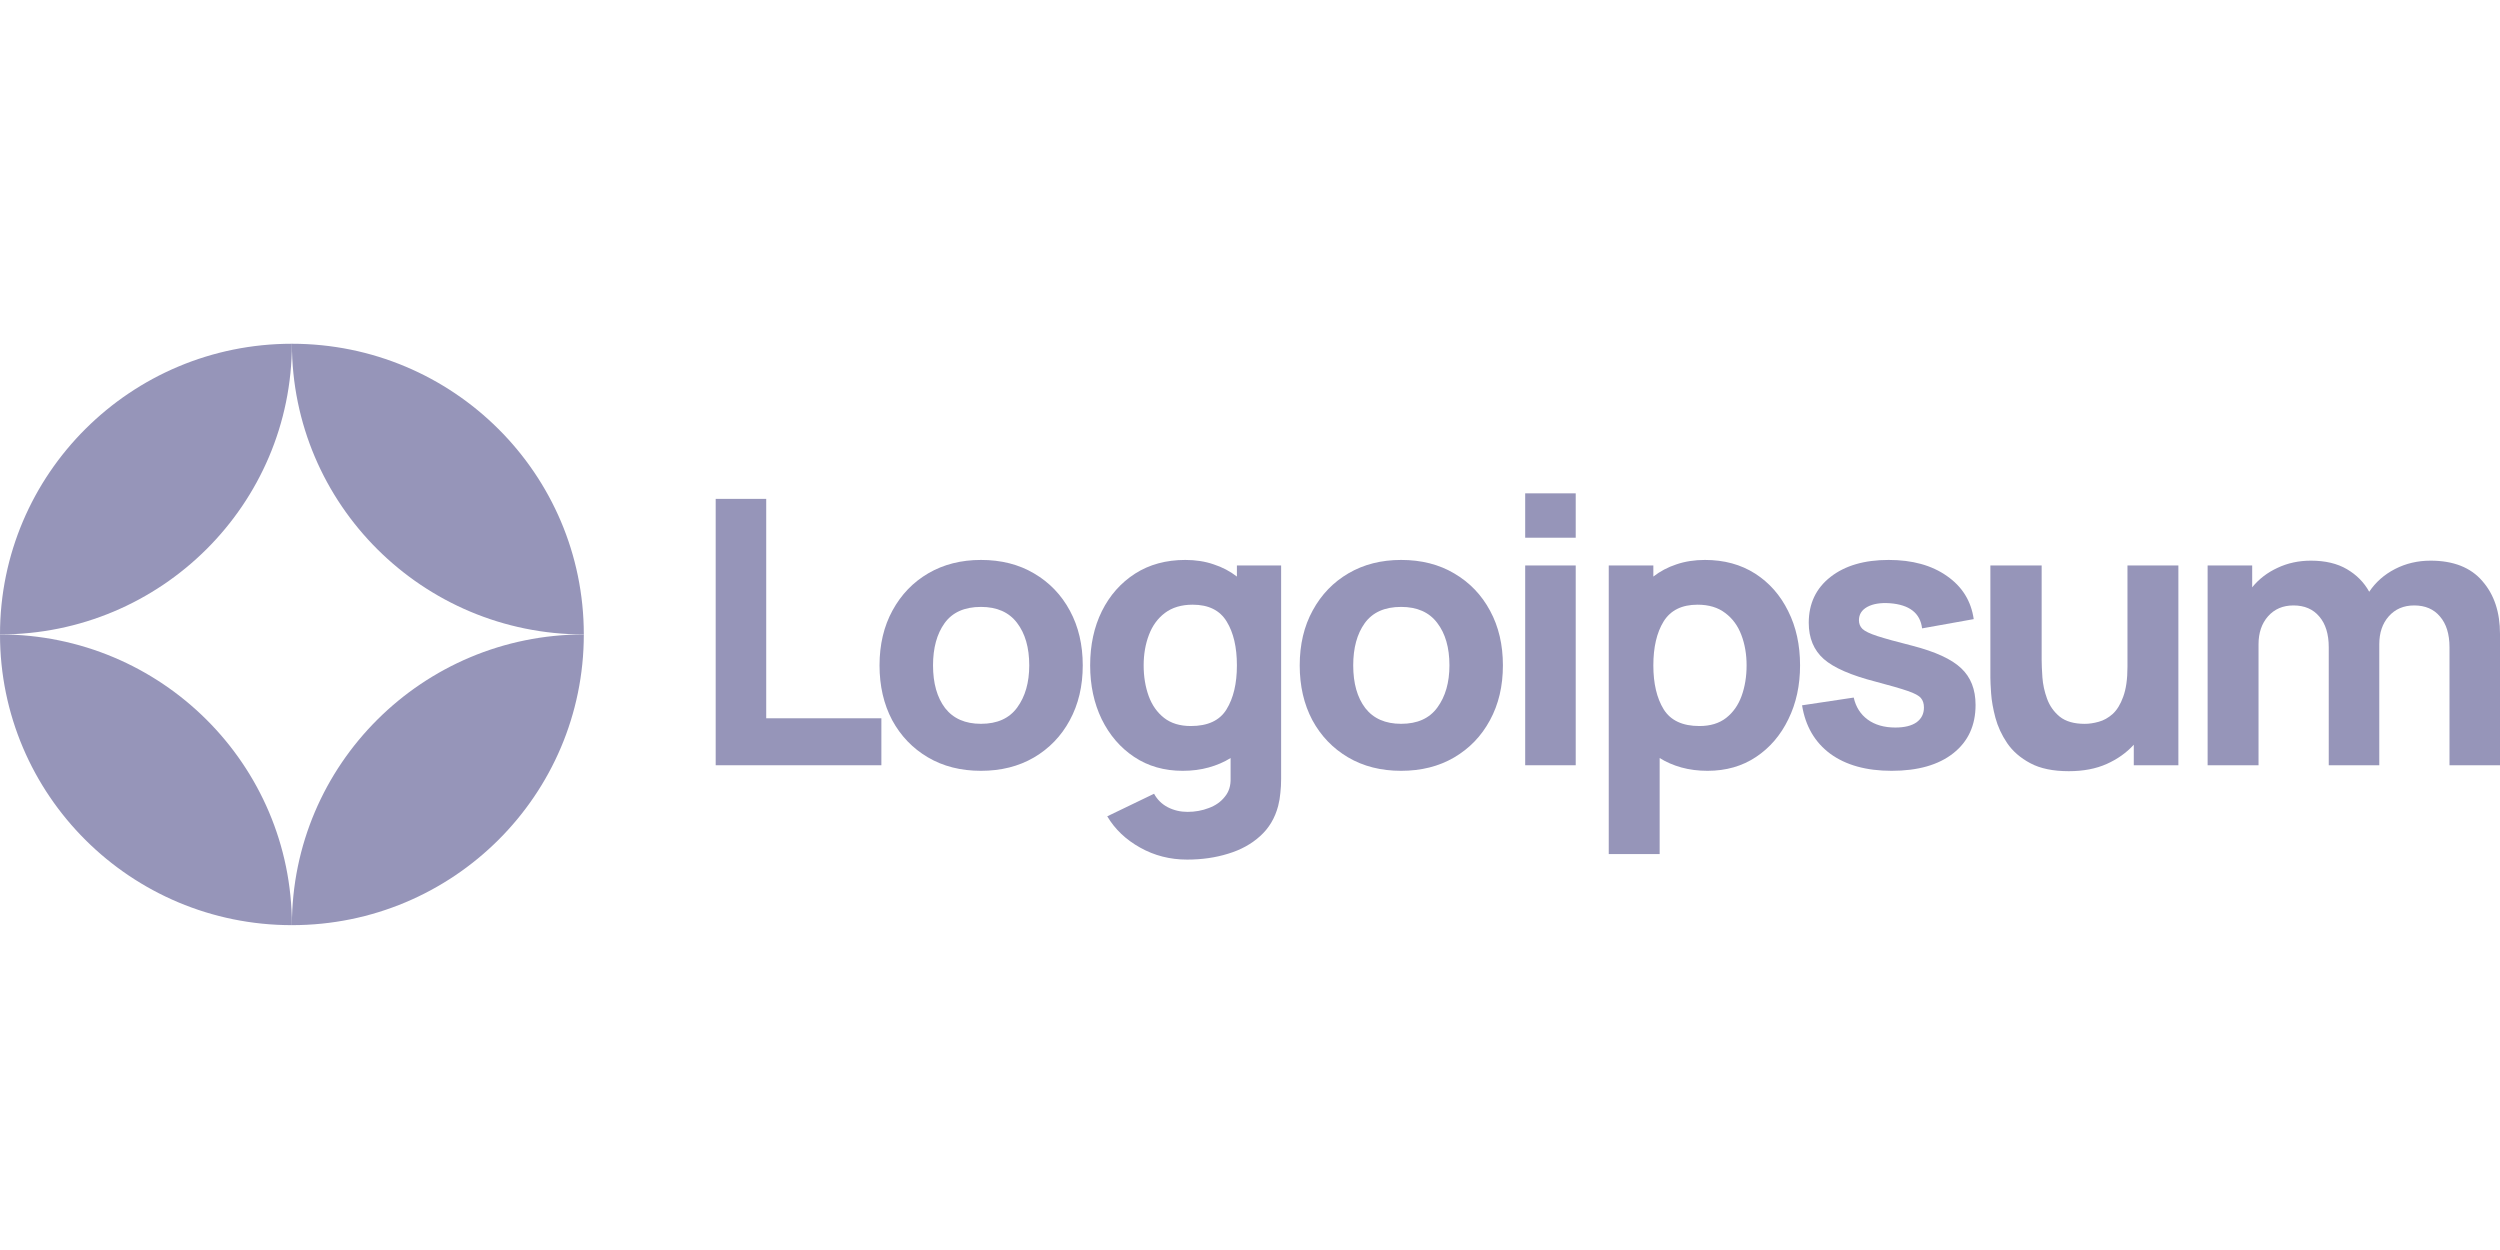
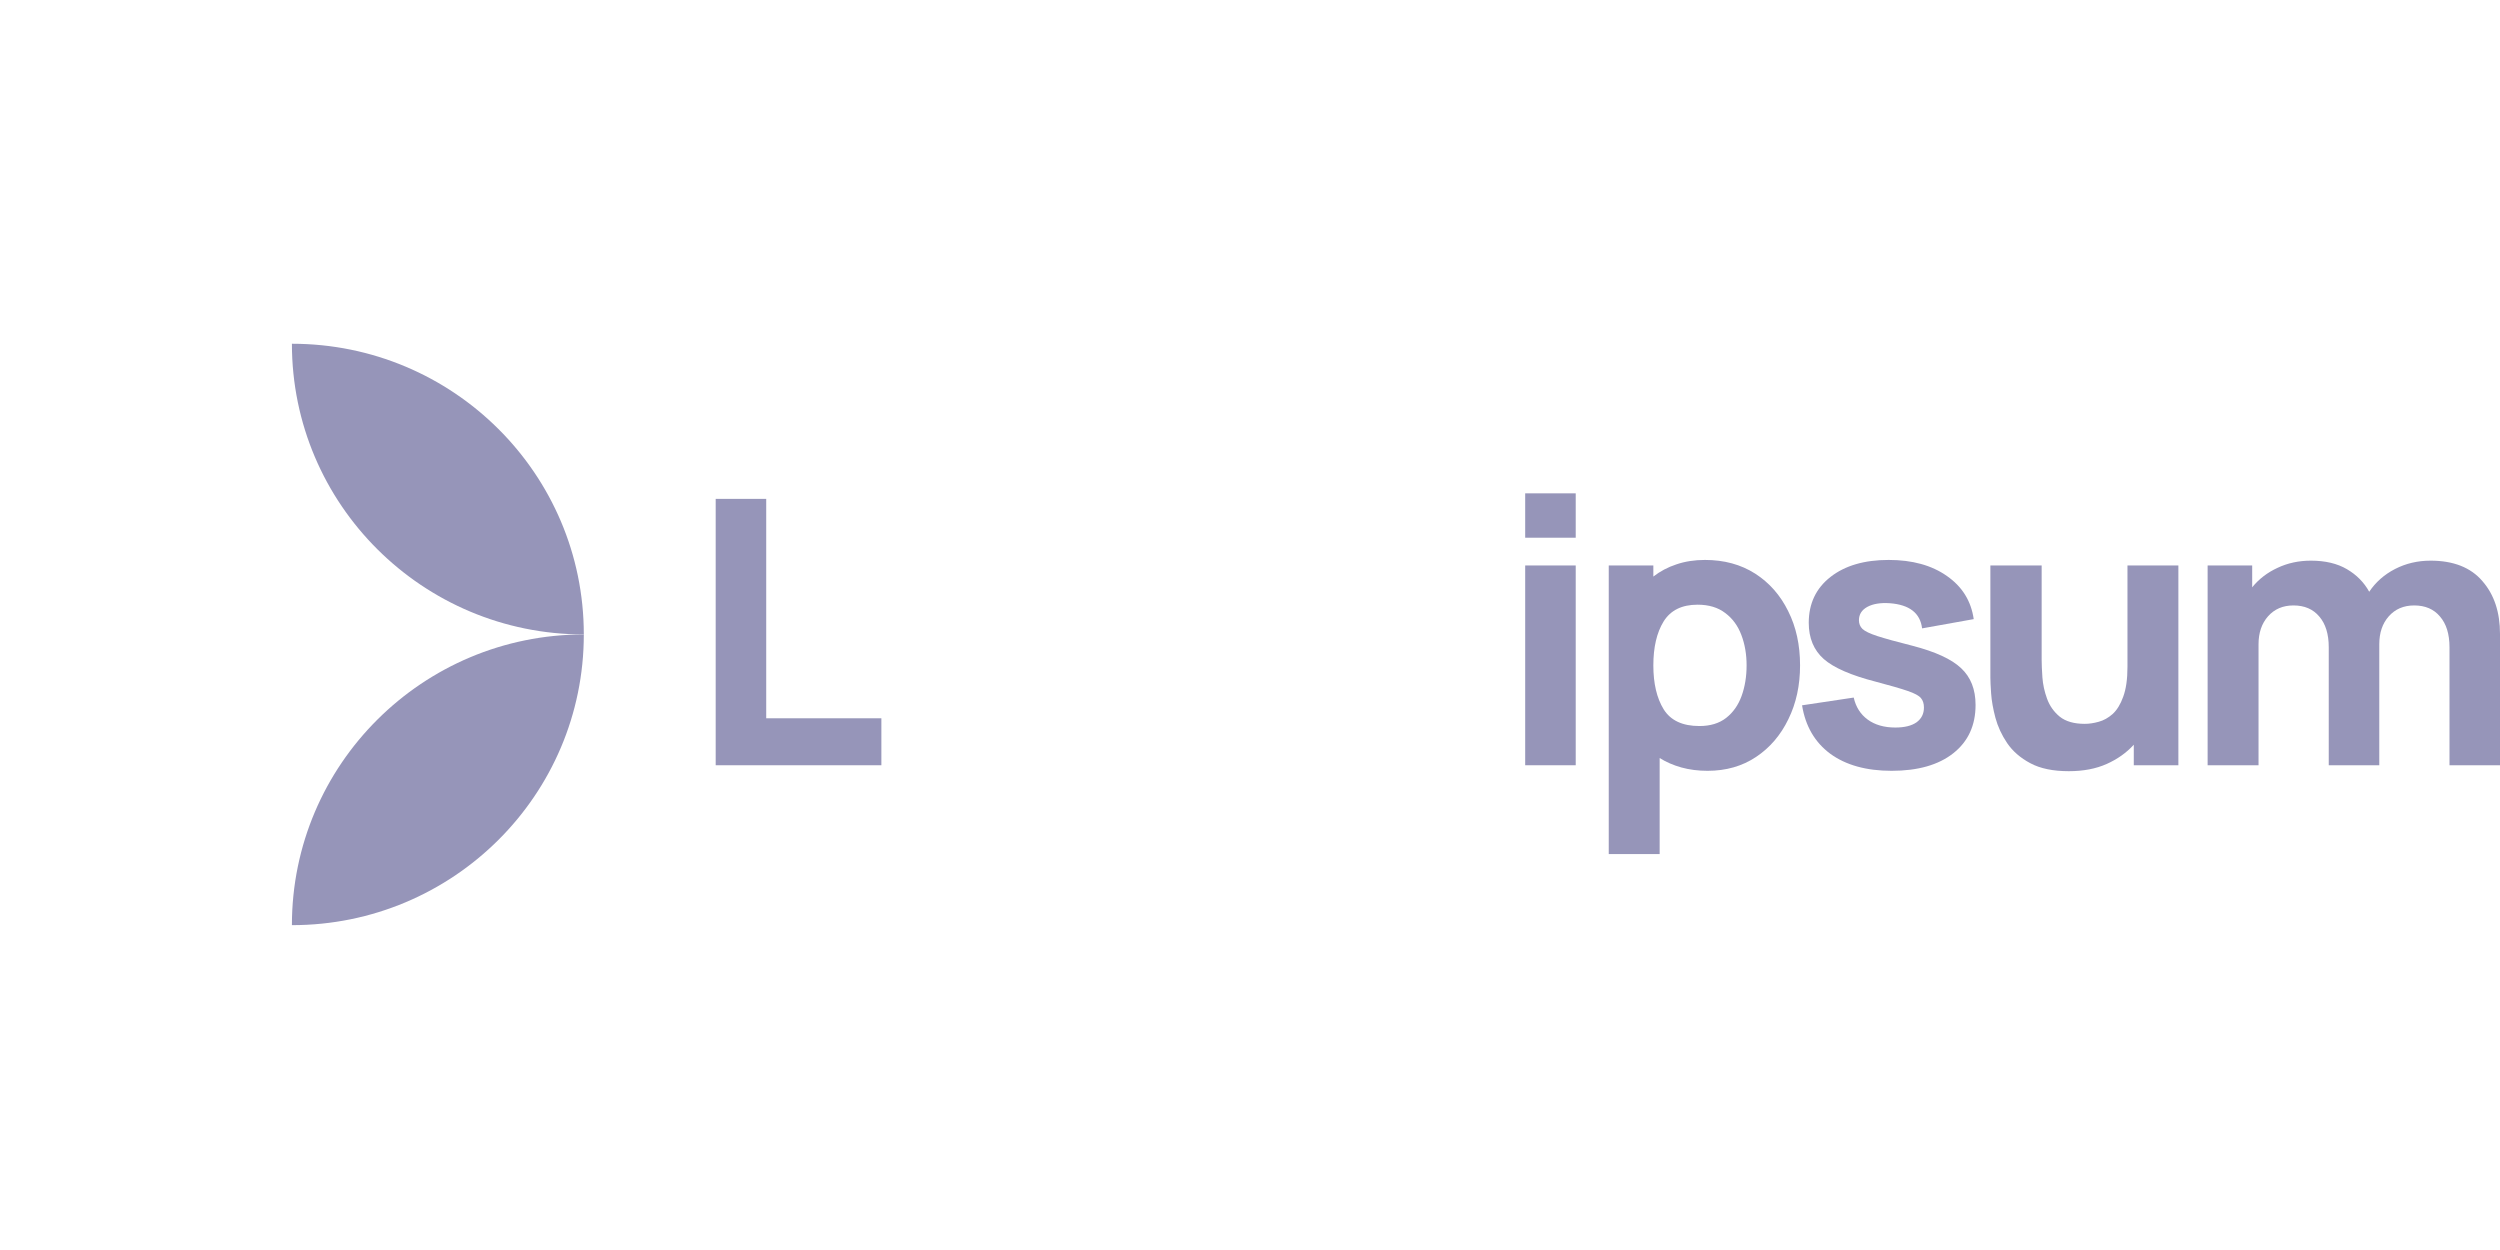
<svg xmlns="http://www.w3.org/2000/svg" width="80" height="40" viewBox="0 0 80 40" fill="none">
  <path d="M22.902 24.488H28.204V22.985H24.519V15.964H22.902V24.488Z" fill="#9695B9" />
-   <path d="M31.391 24.666C32.033 24.666 32.597 24.524 33.085 24.24C33.576 23.952 33.959 23.555 34.232 23.05C34.509 22.541 34.648 21.955 34.648 21.292C34.648 20.633 34.511 20.051 34.238 19.545C33.965 19.036 33.582 18.638 33.091 18.35C32.603 18.061 32.037 17.918 31.391 17.918C30.757 17.918 30.196 18.06 29.708 18.344C29.221 18.628 28.839 19.024 28.561 19.534C28.284 20.039 28.145 20.625 28.145 21.292C28.145 21.951 28.28 22.535 28.549 23.044C28.823 23.549 29.203 23.946 29.691 24.234C30.178 24.522 30.745 24.666 31.391 24.666ZM31.391 23.162C30.887 23.162 30.505 22.995 30.243 22.659C29.986 22.32 29.857 21.864 29.857 21.292C29.857 20.735 29.98 20.285 30.226 19.942C30.475 19.595 30.864 19.421 31.391 19.421C31.902 19.421 32.286 19.591 32.544 19.93C32.805 20.27 32.936 20.723 32.936 21.292C32.936 21.84 32.807 22.29 32.55 22.641C32.296 22.989 31.91 23.162 31.391 23.162Z" fill="#9695B9" />
-   <path d="M37.846 24.666C38.147 24.666 38.424 24.63 38.678 24.559C38.935 24.488 39.169 24.388 39.379 24.257V24.903C39.387 25.14 39.326 25.337 39.195 25.495C39.068 25.657 38.898 25.777 38.684 25.856C38.47 25.939 38.242 25.98 38 25.98C37.774 25.98 37.564 25.931 37.37 25.832C37.18 25.733 37.033 25.589 36.93 25.4L35.432 26.122C35.678 26.537 36.029 26.87 36.484 27.123C36.94 27.379 37.441 27.507 37.988 27.507C38.46 27.507 38.898 27.444 39.302 27.318C39.706 27.196 40.047 27.008 40.324 26.756C40.606 26.503 40.798 26.181 40.901 25.791C40.937 25.652 40.96 25.512 40.972 25.37C40.988 25.232 40.996 25.084 40.996 24.926V18.095H39.581V18.45C39.363 18.281 39.116 18.15 38.838 18.06C38.565 17.965 38.262 17.918 37.929 17.918C37.315 17.918 36.779 18.064 36.324 18.355C35.868 18.648 35.513 19.048 35.26 19.557C35.01 20.062 34.885 20.641 34.885 21.292C34.885 21.931 35.008 22.505 35.254 23.014C35.504 23.523 35.85 23.926 36.294 24.222C36.738 24.518 37.255 24.666 37.846 24.666ZM38.107 23.233C37.758 23.233 37.473 23.146 37.251 22.973C37.029 22.799 36.865 22.566 36.758 22.274C36.651 21.978 36.597 21.651 36.597 21.292C36.597 20.936 36.653 20.613 36.764 20.321C36.875 20.025 37.045 19.79 37.275 19.616C37.509 19.439 37.806 19.35 38.166 19.35C38.674 19.35 39.036 19.53 39.254 19.889C39.472 20.244 39.581 20.712 39.581 21.292C39.581 21.872 39.47 22.341 39.248 22.701C39.03 23.056 38.65 23.233 38.107 23.233Z" fill="#9695B9" />
-   <path d="M44.836 24.666C45.478 24.666 46.043 24.524 46.53 24.24C47.022 23.952 47.404 23.555 47.677 23.05C47.955 22.541 48.093 21.955 48.093 21.292C48.093 20.633 47.957 20.051 47.683 19.545C47.41 19.036 47.028 18.638 46.536 18.35C46.049 18.061 45.482 17.918 44.836 17.918C44.202 17.918 43.641 18.06 43.154 18.344C42.667 18.628 42.284 19.024 42.007 19.534C41.729 20.039 41.591 20.625 41.591 21.292C41.591 21.951 41.725 22.535 41.995 23.044C42.268 23.549 42.649 23.946 43.136 24.234C43.624 24.522 44.19 24.666 44.836 24.666ZM44.836 23.162C44.333 23.162 43.95 22.995 43.689 22.659C43.431 22.32 43.303 21.864 43.303 21.292C43.303 20.735 43.425 20.285 43.671 19.942C43.921 19.595 44.309 19.421 44.836 19.421C45.347 19.421 45.732 19.591 45.989 19.93C46.251 20.27 46.382 20.723 46.382 21.292C46.382 21.84 46.253 22.29 45.995 22.641C45.742 22.989 45.355 23.162 44.836 23.162Z" fill="#9695B9" />
  <path d="M48.806 17.207H50.423V15.787H48.806V17.207ZM48.806 24.488H50.423V18.095H48.806V24.488Z" fill="#9695B9" />
  <path d="M51.48 27.33H53.109V24.257C53.319 24.388 53.55 24.488 53.804 24.559C54.062 24.63 54.341 24.666 54.642 24.666C55.233 24.666 55.75 24.518 56.194 24.222C56.638 23.926 56.982 23.523 57.228 23.014C57.478 22.505 57.602 21.931 57.602 21.292C57.602 20.641 57.476 20.062 57.222 19.557C56.972 19.048 56.62 18.648 56.164 18.355C55.708 18.064 55.173 17.918 54.559 17.918C54.226 17.918 53.921 17.965 53.644 18.06C53.37 18.15 53.124 18.281 52.907 18.45V18.095H51.48V27.33ZM54.381 23.233C53.842 23.233 53.462 23.056 53.239 22.701C53.017 22.341 52.907 21.872 52.907 21.292C52.907 20.712 53.016 20.244 53.234 19.889C53.456 19.53 53.818 19.35 54.322 19.35C54.682 19.35 54.977 19.439 55.207 19.616C55.441 19.79 55.613 20.025 55.724 20.321C55.835 20.613 55.891 20.936 55.891 21.292C55.891 21.651 55.837 21.978 55.73 22.274C55.623 22.566 55.459 22.799 55.237 22.973C55.015 23.146 54.73 23.233 54.381 23.233Z" fill="#9695B9" />
  <path d="M60.532 24.666C61.371 24.666 62.03 24.479 62.505 24.104C62.98 23.729 63.218 23.214 63.218 22.558C63.218 22.061 63.064 21.669 62.755 21.381C62.449 21.092 61.931 20.854 61.197 20.664C60.698 20.538 60.325 20.435 60.08 20.356C59.838 20.277 59.678 20.201 59.598 20.125C59.523 20.051 59.486 19.958 59.486 19.847C59.486 19.662 59.574 19.52 59.753 19.421C59.935 19.322 60.175 19.283 60.472 19.303C61.102 19.35 61.447 19.618 61.507 20.108L63.159 19.812C63.076 19.232 62.79 18.772 62.303 18.433C61.816 18.089 61.194 17.918 60.437 17.918C59.66 17.918 59.04 18.099 58.576 18.462C58.112 18.825 57.88 19.314 57.88 19.93C57.88 20.419 58.041 20.806 58.362 21.09C58.683 21.371 59.236 21.611 60.02 21.813C60.484 21.935 60.825 22.034 61.043 22.109C61.265 22.184 61.407 22.261 61.471 22.34C61.534 22.415 61.566 22.515 61.566 22.641C61.566 22.843 61.486 23 61.328 23.115C61.17 23.225 60.944 23.281 60.65 23.281C60.294 23.281 59.998 23.196 59.765 23.026C59.535 22.857 59.386 22.622 59.319 22.322L57.666 22.57C57.773 23.237 58.075 23.754 58.57 24.121C59.069 24.484 59.723 24.666 60.532 24.666Z" fill="#9695B9" />
  <path d="M66.201 24.678C66.665 24.678 67.069 24.601 67.414 24.447C67.758 24.293 68.047 24.088 68.281 23.831V24.488H69.708V18.095H68.079V21.339C68.079 21.734 68.033 22.053 67.942 22.298C67.856 22.539 67.742 22.722 67.604 22.849C67.465 22.971 67.317 23.054 67.158 23.097C66.999 23.141 66.851 23.163 66.712 23.163C66.368 23.163 66.1 23.085 65.91 22.932C65.723 22.778 65.588 22.586 65.505 22.357C65.422 22.128 65.373 21.902 65.357 21.677C65.341 21.448 65.333 21.26 65.333 21.114V18.095H63.692V21.683C63.692 21.789 63.7 21.959 63.716 22.192C63.732 22.424 63.778 22.683 63.853 22.967C63.928 23.247 64.053 23.518 64.228 23.778C64.406 24.039 64.653 24.254 64.971 24.423C65.287 24.593 65.698 24.678 66.201 24.678Z" fill="#9695B9" />
  <path d="M70.644 24.489H72.273V20.617C72.273 20.25 72.374 19.952 72.576 19.723C72.782 19.49 73.053 19.374 73.39 19.374C73.743 19.374 74.019 19.492 74.217 19.729C74.418 19.962 74.52 20.29 74.52 20.712V24.489H76.137V20.617C76.137 20.25 76.237 19.952 76.44 19.723C76.646 19.49 76.917 19.374 77.254 19.374C77.607 19.374 77.882 19.492 78.08 19.729C78.282 19.962 78.384 20.29 78.384 20.712V24.489H80V20.286C80 19.587 79.812 19.023 79.435 18.593C79.063 18.159 78.51 17.941 77.777 17.941C77.365 17.941 76.987 18.03 76.641 18.208C76.297 18.385 76.022 18.628 75.815 18.936C75.649 18.636 75.411 18.395 75.102 18.214C74.793 18.032 74.409 17.941 73.949 17.941C73.56 17.941 73.204 18.018 72.879 18.172C72.554 18.322 72.284 18.529 72.07 18.794V18.095H70.644V24.489Z" fill="#9695B9" />
-   <path d="M9.341 11C4.182 11 0 15.165 0 20.302C5.159 20.302 9.341 16.137 9.341 11Z" fill="#9695B9" />
  <path d="M9.341 29.605C14.5 29.605 18.682 25.44 18.682 20.302C13.523 20.302 9.341 24.467 9.341 29.605Z" fill="#9695B9" />
  <path d="M9.341 11C14.5 11 18.682 15.165 18.682 20.302C13.523 20.302 9.341 16.137 9.341 11Z" fill="#9695B9" />
-   <path d="M9.341 29.605C4.182 29.605 -4.50999e-07 25.44 0 20.302C5.159 20.302 9.341 24.467 9.341 29.605Z" fill="#9695B9" />
</svg>